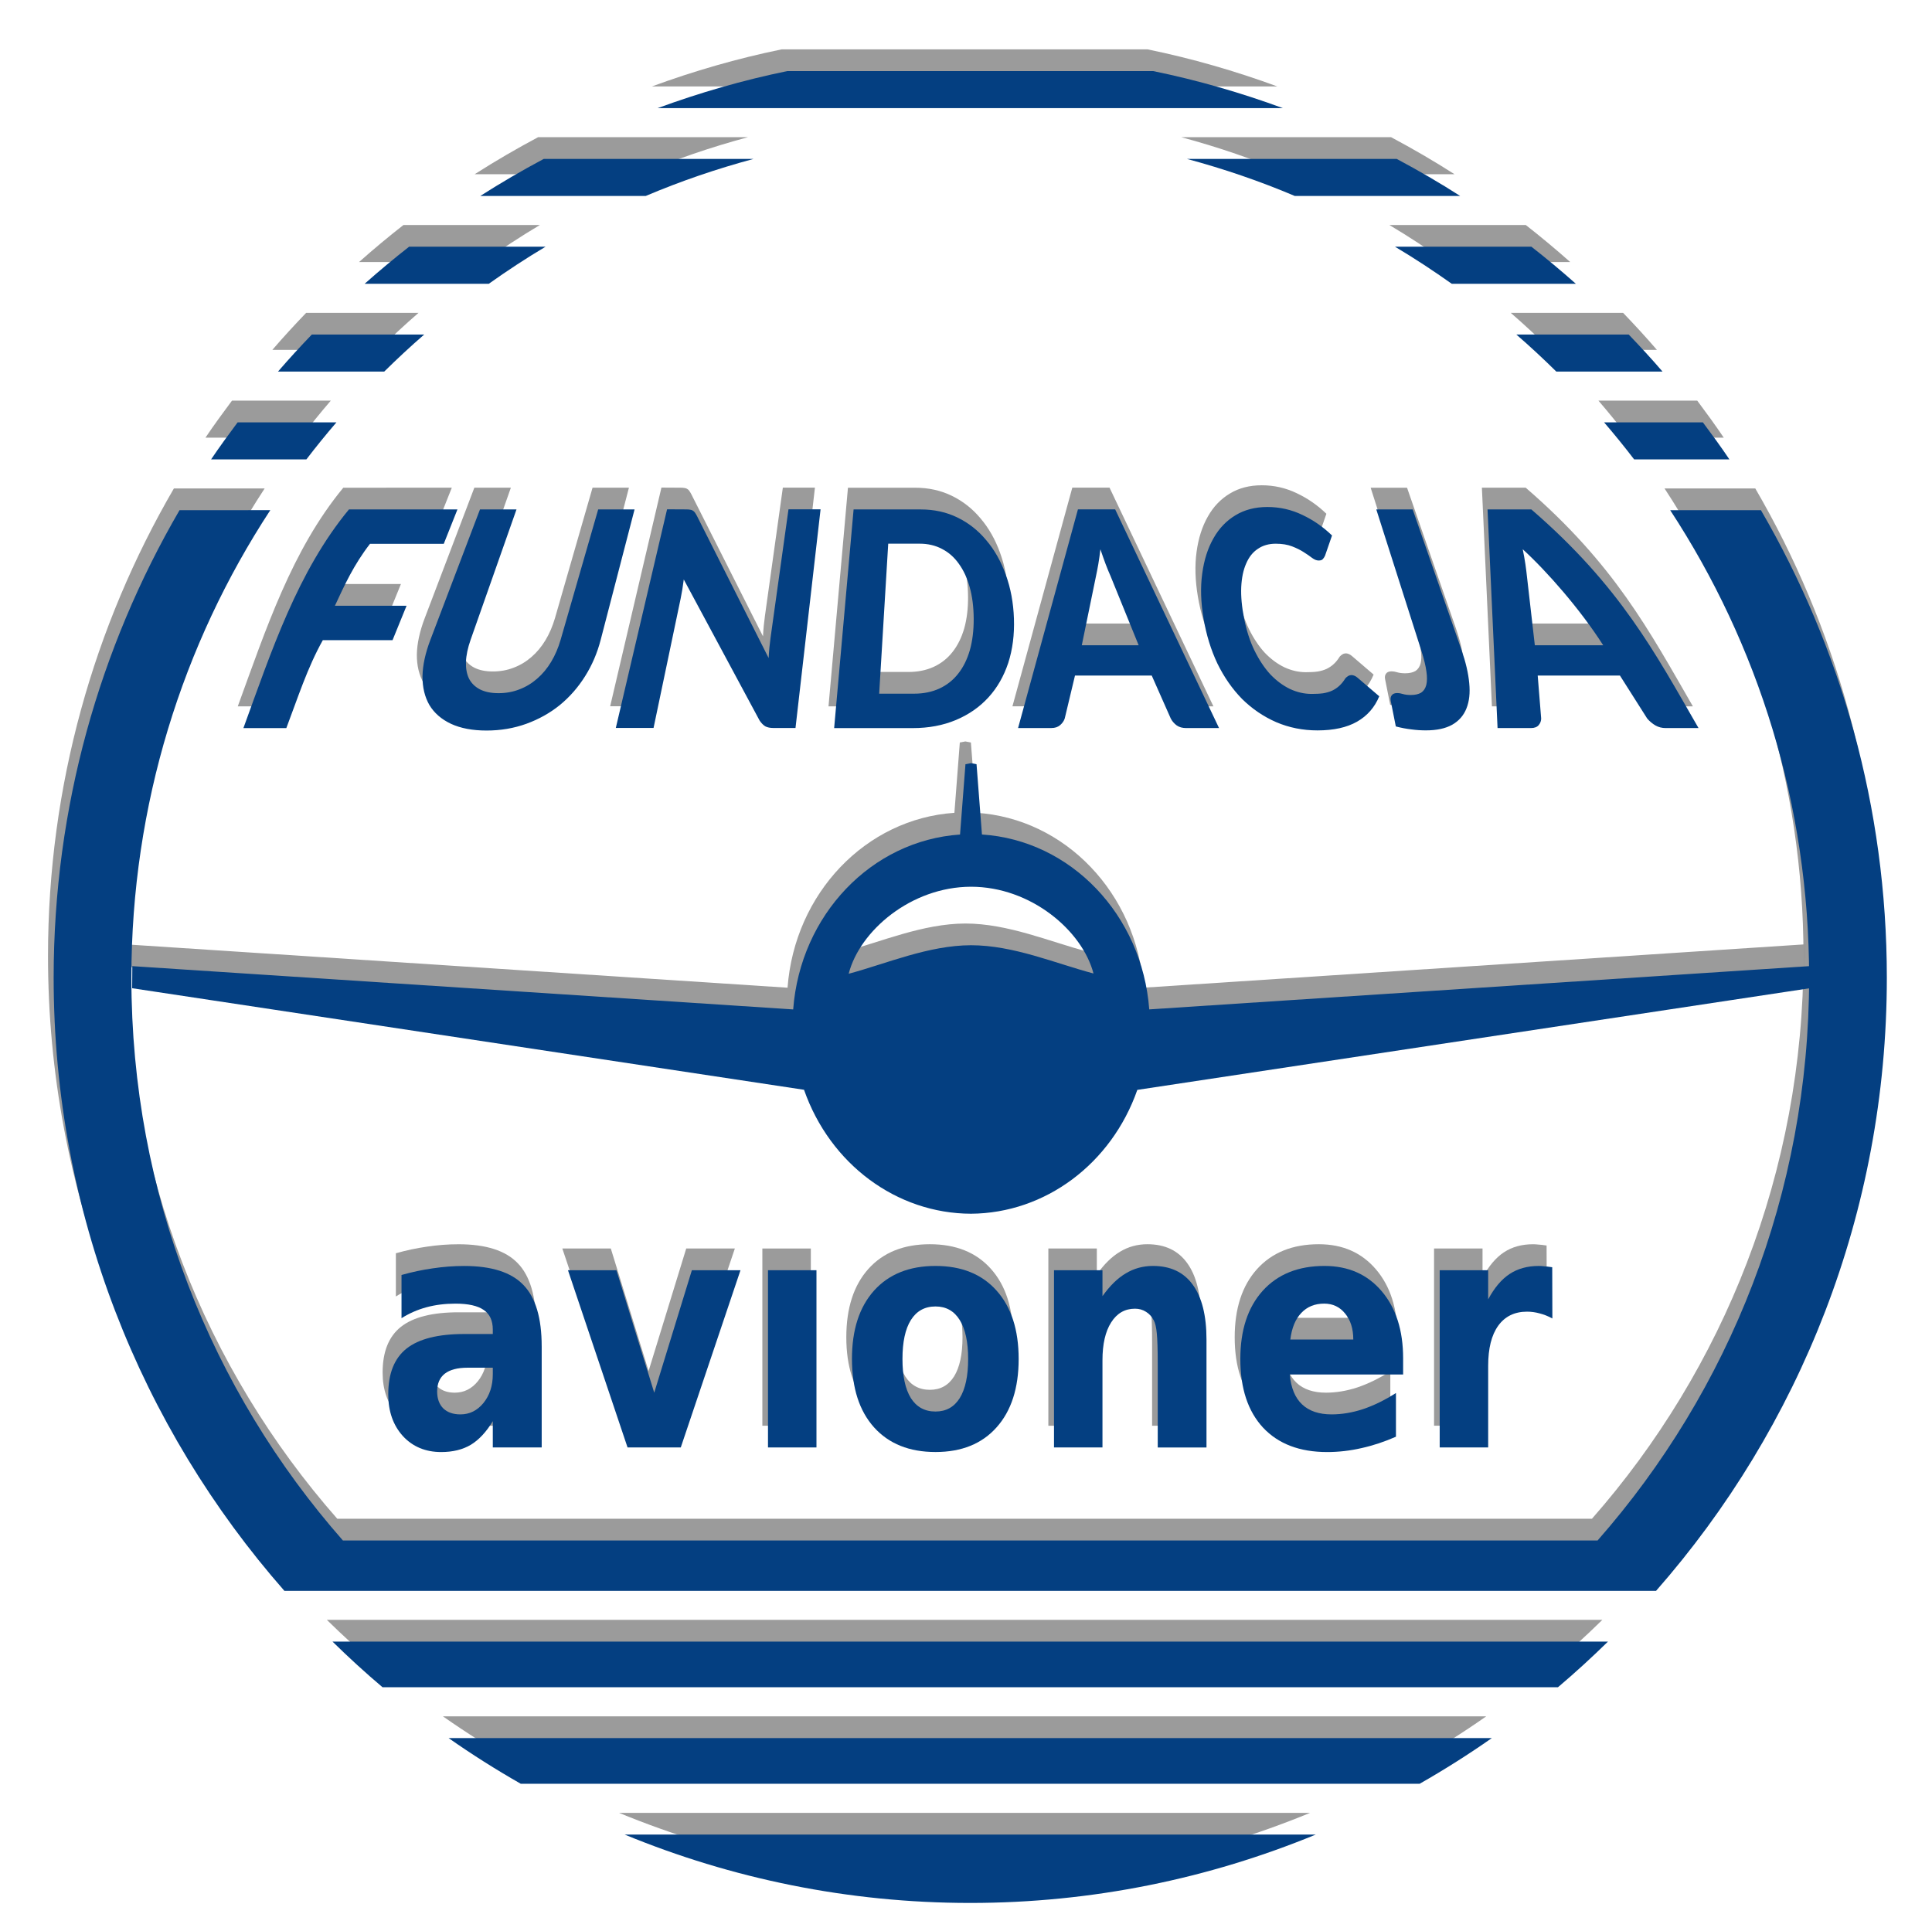
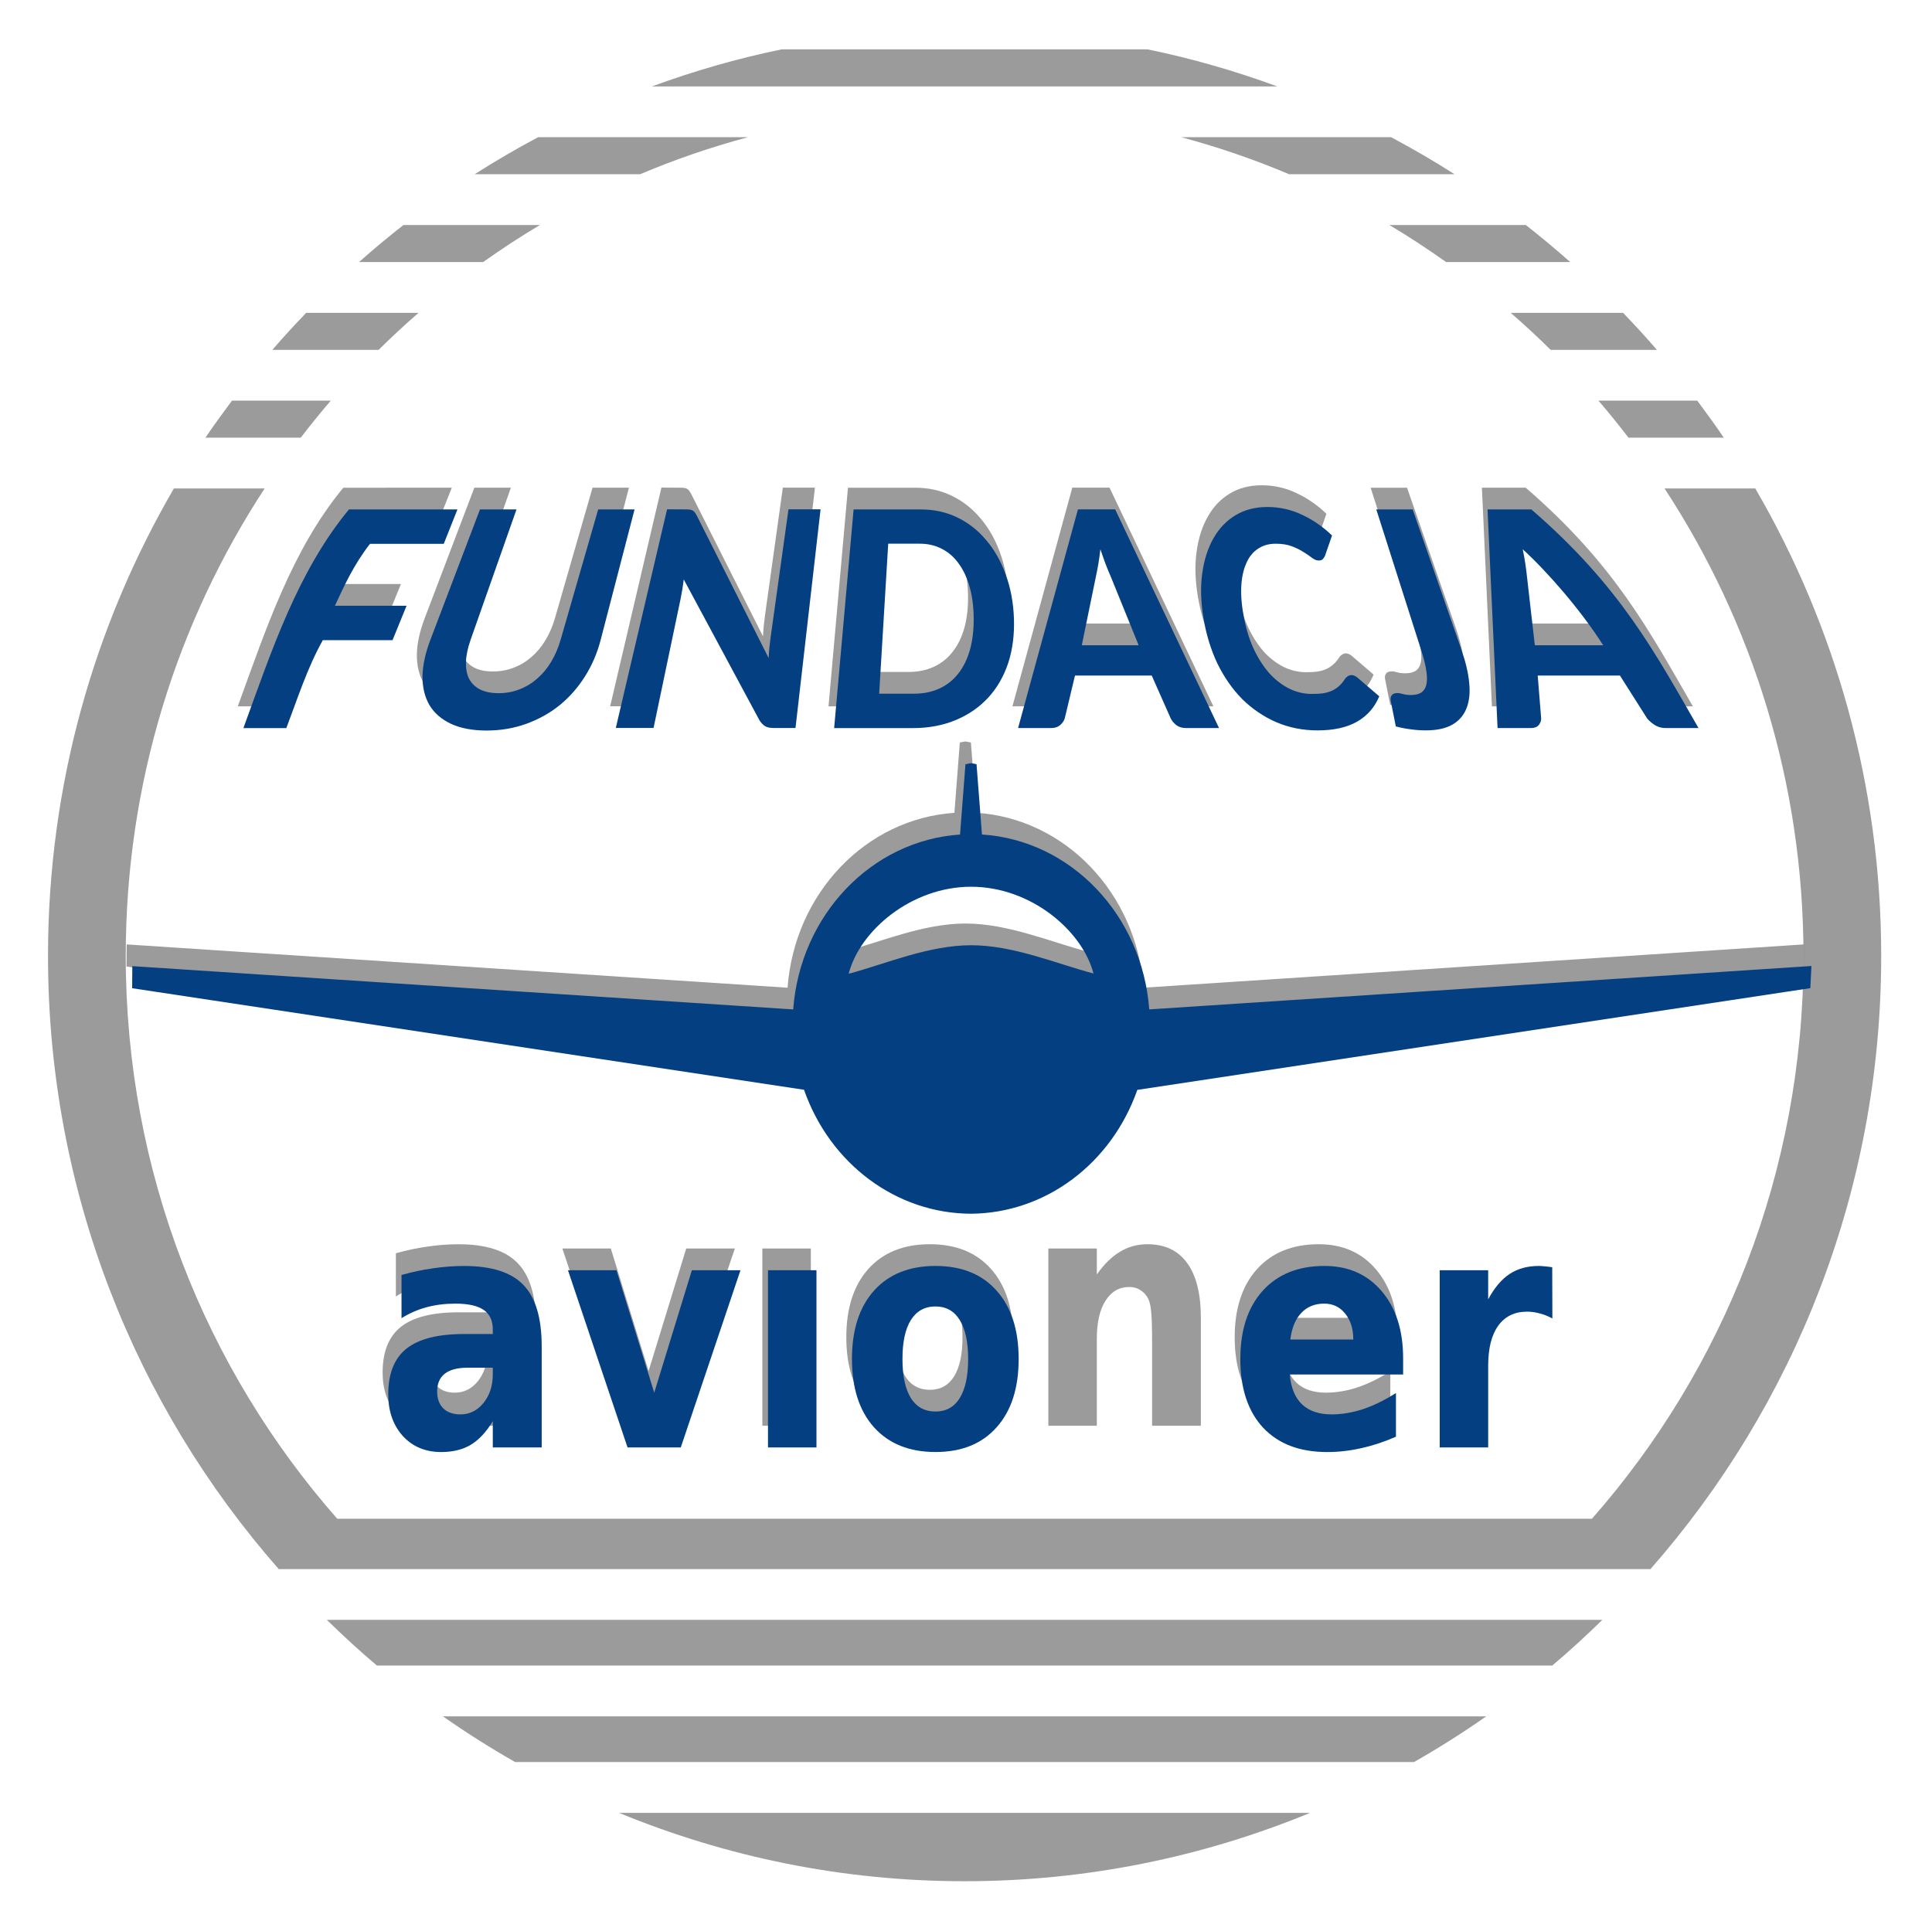
<svg xmlns="http://www.w3.org/2000/svg" xmlns:ns1="http://sodipodi.sourceforge.net/DTD/sodipodi-0.dtd" xmlns:ns2="http://www.inkscape.org/namespaces/inkscape" width="165.748" height="165.651" viewBox="0 0 43.854 43.828" version="1.1" id="svg1" xml:space="preserve" ns1:docname="logo-2.svg" ns2:version="1.3.2 (1:1.3.2+202311252150+091e20ef0f)">
  <ns1:namedview id="namedview1" pagecolor="#ffffff" bordercolor="#666666" borderopacity="1.0" ns2:showpageshadow="2" ns2:pageopacity="0.0" ns2:pagecheckerboard="0" ns2:deskcolor="#d1d1d1" showgrid="false" ns2:zoom="3.3210133" ns2:cx="102.98062" ns2:cy="123.15518" ns2:window-width="1920" ns2:window-height="1017" ns2:window-x="0" ns2:window-y="0" ns2:window-maximized="1" ns2:current-layer="svg1" />
  <defs id="defs1">
    <filter style="color-interpolation-filters:sRGB" id="filter203" x="-0.027" y="-0.027" width="1.054" height="1.054">
      <feGaussianBlur stdDeviation="0.604" id="feGaussianBlur203" />
    </filter>
  </defs>
  <g id="g203" transform="matrix(0.769,0,0,0.769,99.142,-149.693)" style="opacity:0.403;fill:#000000;stroke-width:1.301;filter:url(#filter203)">
    <g id="g194" style="fill:#000000;fill-opacity:0.969;stroke-width:1.964" transform="matrix(0.662,0,0,0.662,-139.178,147.304)">
      <path id="path194" style="color:#000000;fill:#000000;fill-opacity:0.969;stroke-width:1.964;stroke-linecap:round;stroke-linejoin:round;-inkscape-stroke:none;paint-order:markers fill stroke" d="m 50.341,73.735 c -1.984,0.407 -3.912,0.966 -5.781,1.652 H 72.441 c -1.869,-0.686 -3.797,-1.245 -5.782,-1.652 z m -10.857,3.916 c -0.966,0.515 -1.91,1.064 -2.829,1.652 h 7.377 c 1.552,-0.658 3.158,-1.208 4.808,-1.652 z m 28.677,0 c 1.65,0.444 3.257,0.994 4.808,1.652 h 7.376 c -0.918,-0.589 -1.863,-1.137 -2.829,-1.652 z m -34.682,3.916 c -0.677,0.531 -1.338,1.08 -1.98,1.652 h 5.535 c 0.821,-0.583 1.662,-1.136 2.529,-1.652 z m 43.961,0 c 0.867,0.516 1.708,1.07 2.529,1.652 h 5.534 C 84.859,82.647 84.199,82.097 83.522,81.567 Z m -48.298,3.916 c -0.516,0.538 -1.021,1.086 -1.508,1.652 h 4.737 c 0.577,-0.57 1.17,-1.121 1.782,-1.652 z m 53.708,0 c 0.612,0.531 1.206,1.083 1.782,1.652 h 4.736 c -0.486,-0.566 -0.992,-1.114 -1.508,-1.652 z m -57.016,3.916 c -0.404,0.543 -0.805,1.089 -1.183,1.652 h 4.249 c 0.431,-0.564 0.878,-1.114 1.34,-1.652 z m 60.928,0 c 0.462,0.538 0.909,1.088 1.34,1.652 h 4.248 c -0.378,-0.563 -0.778,-1.109 -1.183,-1.652 z m -63.518,3.916 c -3.562,6.122 -5.613,13.243 -5.613,20.846 0,10.484 3.892,20.059 10.288,27.344 h 61.161 c 6.397,-7.285 10.289,-16.86 10.289,-27.344 0,-7.602 -2.052,-14.724 -5.614,-20.846 h -4.046 c 3.912,5.973 6.195,13.134 6.195,20.846 0,9.643 -3.567,18.426 -9.432,25.098 H 30.528 c -5.865,-6.671 -9.431,-15.455 -9.431,-25.098 0,-7.711 2.283,-14.873 6.194,-20.846 z m 6.82,50.453 c 0.72,0.705 1.462,1.387 2.232,2.037 h 52.408 c 0.77,-0.651 1.512,-1.332 2.232,-2.037 z m 5.177,4.303 c 1.038,0.728 2.112,1.407 3.217,2.037 h 40.081 c 1.105,-0.63 2.179,-1.309 3.218,-2.037 z m 7.851,4.303 c 4.757,1.96 9.955,3.049 15.407,3.049 5.451,0 10.65,-1.089 15.407,-3.049 z" />
    </g>
    <path id="path195" style="fill:#000000;fill-opacity:0.969;stroke:none;stroke-width:0.074;stroke-linecap:round;stroke-linejoin:round;paint-order:markers fill stroke" d="m -100.429,216.547 -0.163,0.031 -0.16,2.076 c -2.618,0.177 -4.716,2.377 -4.925,5.163 l -19.507,-1.278 -0.005,0.652 19.832,2.998 c 0.768,2.195 2.732,3.653 4.929,3.659 2.189,-0.015 4.142,-1.47 4.909,-3.656 l 19.865,-3.003 0.033,-0.654 -19.546,1.281 c -0.21,-2.791 -2.315,-4.993 -4.938,-5.163 l -0.16,-2.075 z m 0,3.648 c 1.768,1e-5 3.286,1.296 3.616,2.561 -1.124,-0.298 -2.361,-0.834 -3.616,-0.834 -1.254,0.003 -2.489,0.541 -3.61,0.842 0.325,-1.267 1.841,-2.566 3.61,-2.569 z" />
    <g id="g202" style="font-style:normal;font-variant:normal;font-weight:bold;font-stretch:normal;font-size:19.172px;line-height:125%;font-family:sans-serif;-inkscape-font-specification:'sans-serif Bold';letter-spacing:0px;word-spacing:0px;fill:#000000;fill-opacity:0.969;stroke:none;stroke-width:0.924px;stroke-linecap:butt;stroke-linejoin:miter;stroke-opacity:1" transform="matrix(0.427,0,0,0.499,-128.129,200.201)" aria-label="avioner">
      <path id="path196" style="font-style:normal;font-variant:normal;font-weight:bold;font-stretch:normal;font-family:sans-serif;-inkscape-font-specification:'sans-serif Bold';fill:#000000;fill-opacity:0.969;stroke-width:0.924px" d="m 30.075,68.522 q -1.048,0 -1.582,0.356 -0.524,0.356 -0.524,1.048 0,0.637 0.421,1.002 0.431,0.356 1.189,0.356 0.946,0 1.591,-0.674 0.646,-0.683 0.646,-1.704 v -0.384 z m 5.121,-1.264 v 5.982 h -3.38 v -1.554 q -0.674,0.955 -1.517,1.395 -0.843,0.431 -2.05,0.431 -1.629,0 -2.649,-0.946 -1.011,-0.955 -1.011,-2.471 0,-1.844 1.264,-2.705 1.273,-0.861 3.988,-0.861 h 1.975 v -0.262 q 0,-0.796 -0.627,-1.161 -0.627,-0.374 -1.957,-0.374 -1.077,0 -2.003,0.215 -0.927,0.215 -1.723,0.646 v -2.556 q 1.077,-0.262 2.163,-0.393 1.086,-0.14 2.172,-0.14 2.837,0 4.091,1.123 1.264,1.114 1.264,3.632 z" />
      <path id="path197" style="font-style:normal;font-variant:normal;font-weight:bold;font-stretch:normal;font-family:sans-serif;-inkscape-font-specification:'sans-serif Bold';fill:#000000;fill-opacity:0.969;stroke-width:0.924px" d="m 37.012,62.755 h 3.351 l 2.612,7.246 2.602,-7.246 h 3.361 l -4.128,10.485 h -3.679 z" />
      <path id="path198" style="font-style:normal;font-variant:normal;font-weight:bold;font-stretch:normal;font-family:sans-serif;-inkscape-font-specification:'sans-serif Bold';fill:#000000;fill-opacity:0.969;stroke-width:0.924px" d="m 50.839,62.755 h 3.351 V 73.24 H 50.839 Z" />
      <path id="path199" style="font-style:normal;font-variant:normal;font-weight:bold;font-stretch:normal;font-family:sans-serif;-inkscape-font-specification:'sans-serif Bold';fill:#000000;fill-opacity:0.969;stroke-width:0.924px" d="m 62.419,64.899 q -1.114,0 -1.704,0.805 -0.58,0.796 -0.58,2.303 0,1.507 0.58,2.312 0.59,0.796 1.704,0.796 1.095,0 1.676,-0.796 0.58,-0.805 0.58,-2.312 0,-1.507 -0.58,-2.303 -0.58,-0.805 -1.676,-0.805 z m 0,-2.397 q 2.705,0 4.222,1.46 1.526,1.46 1.526,4.044 0,2.584 -1.526,4.044 -1.517,1.46 -4.222,1.46 -2.715,0 -4.25,-1.46 -1.526,-1.46 -1.526,-4.044 0,-2.584 1.526,-4.044 1.535,-1.46 4.25,-1.46 z" />
      <path id="path200" style="font-style:normal;font-variant:normal;font-weight:bold;font-stretch:normal;font-family:sans-serif;-inkscape-font-specification:'sans-serif Bold';fill:#000000;fill-opacity:0.969;stroke-width:0.924px" d="m 81.151,66.856 v 6.385 h -3.37 v -1.039 -3.848 q 0,-1.357 -0.066,-1.872 -0.056,-0.515 -0.206,-0.758 -0.197,-0.328 -0.534,-0.506 -0.337,-0.187 -0.768,-0.187 -1.048,0 -1.648,0.814 -0.599,0.805 -0.599,2.237 v 5.158 H 70.61 V 62.755 h 3.351 v 1.535 q 0.758,-0.917 1.61,-1.348 0.852,-0.44 1.882,-0.44 1.816,0 2.752,1.114 0.946,1.114 0.946,3.239 z" />
      <path id="path201" style="font-style:normal;font-variant:normal;font-weight:bold;font-stretch:normal;font-family:sans-serif;-inkscape-font-specification:'sans-serif Bold';fill:#000000;fill-opacity:0.969;stroke-width:0.924px" d="m 94.744,67.97 v 0.955 h -7.836 q 0.122,1.18 0.852,1.769 0.73,0.59 2.041,0.59 1.058,0 2.163,-0.309 1.114,-0.318 2.284,-0.955 v 2.584 q -1.189,0.449 -2.378,0.674 -1.189,0.234 -2.378,0.234 -2.846,0 -4.428,-1.442 -1.573,-1.451 -1.573,-4.063 0,-2.565 1.545,-4.035 1.554,-1.47 4.269,-1.47 2.471,0 3.951,1.488 1.488,1.488 1.488,3.979 z m -3.445,-1.114 q 0,-0.955 -0.562,-1.535 -0.552,-0.59 -1.451,-0.59 -0.974,0 -1.582,0.552 -0.608,0.543 -0.758,1.573 z" />
-       <path id="path202" style="font-style:normal;font-variant:normal;font-weight:bold;font-stretch:normal;font-family:sans-serif;-inkscape-font-specification:'sans-serif Bold';fill:#000000;fill-opacity:0.969;stroke-width:0.924px" d="m 105.061,65.61 q -0.44,-0.206 -0.88,-0.3 -0.431,-0.103 -0.871,-0.103 -1.292,0 -1.994,0.833 -0.693,0.824 -0.693,2.368 v 4.831 H 97.272 V 62.755 h 3.351 v 1.723 q 0.646,-1.03 1.479,-1.498 0.843,-0.477 2.013,-0.477 0.169,0 0.365,0.019 0.197,0.009 0.571,0.056 z" />
    </g>
    <path style="font-weight:bold;font-size:7.282px;line-height:4.15;font-family:Carlito;-inkscape-font-specification:'Carlito Bold';font-variation-settings:'wght' 700;letter-spacing:0px;word-spacing:0.871px;baseline-shift:baseline;fill:#000000;fill-opacity:0.969;stroke-width:0.543" d="m -115.587,209.056 -0.404,1.016 h -2.177 c -0.48,0.619 -0.754,1.223 -1.036,1.828 h 2.115 l -0.414,1.016 h -2.058 c -0.458,0.817 -0.743,1.718 -1.077,2.596 h -1.267 c 0.834,-2.287 1.599,-4.619 3.115,-6.455 z m 1.212,5.425 c 0.219,0 0.424,-0.037 0.616,-0.112 0.194,-0.074 0.369,-0.18 0.524,-0.316 0.158,-0.136 0.295,-0.301 0.413,-0.496 0.117,-0.194 0.21,-0.412 0.28,-0.651 l 1.109,-3.85 h 1.074 l -1,3.85 c -0.101,0.389 -0.254,0.747 -0.46,1.074 -0.205,0.327 -0.453,0.611 -0.745,0.851 -0.293,0.237 -0.624,0.421 -0.99,0.554 -0.369,0.133 -0.761,0.199 -1.174,0.199 -0.413,0 -0.764,-0.066 -1.051,-0.199 -0.282,-0.133 -0.494,-0.318 -0.636,-0.554 -0.138,-0.24 -0.206,-0.523 -0.204,-0.851 0.006,-0.327 0.085,-0.685 0.233,-1.074 l 1.464,-3.85 h 1.078 l -1.355,3.85 c -0.084,0.24 -0.13,0.457 -0.137,0.651 -0.006,0.194 0.024,0.36 0.091,0.496 0.071,0.136 0.178,0.241 0.322,0.316 0.147,0.075 0.33,0.112 0.549,0.112 z m 5.541,-5.425 c 0.046,0 0.085,0.003 0.117,0.009 0.032,0.003 0.059,0.014 0.08,0.029 0.025,0.014 0.045,0.032 0.061,0.058 0.019,0.026 0.039,0.06 0.061,0.102 l 2.113,4.19 c 0.011,-0.214 0.031,-0.416 0.058,-0.608 l 0.528,-3.782 h 0.947 l -0.74,6.455 h -0.648 c -0.099,0 -0.18,-0.016 -0.243,-0.049 -0.059,-0.036 -0.115,-0.092 -0.168,-0.17 l -2.239,-4.166 c -0.025,0.201 -0.055,0.387 -0.091,0.559 l -0.801,3.825 h -1.114 l 1.513,-6.455 z m 9.673,3.223 c 0.016,0.473 -0.039,0.909 -0.168,1.308 -0.131,0.395 -0.326,0.736 -0.587,1.021 -0.261,0.285 -0.581,0.507 -0.96,0.666 -0.381,0.159 -0.805,0.238 -1.269,0.238 h -2.323 l 0.574,-6.455 h 1.984 c 0.396,0 0.756,0.08 1.081,0.238 0.327,0.159 0.61,0.381 0.847,0.666 0.244,0.285 0.437,0.625 0.579,1.021 0.145,0.395 0.226,0.828 0.242,1.298 z m -1.188,0 c -0.002,-0.343 -0.041,-0.651 -0.117,-0.924 -0.075,-0.272 -0.183,-0.504 -0.322,-0.695 -0.135,-0.191 -0.3,-0.337 -0.496,-0.437 -0.195,-0.104 -0.415,-0.155 -0.662,-0.155 h -0.926 l -0.267,4.428 h 1.032 c 0.275,0 0.523,-0.05 0.744,-0.151 0.219,-0.101 0.404,-0.246 0.554,-0.437 0.152,-0.191 0.267,-0.423 0.346,-0.695 0.078,-0.275 0.116,-0.587 0.114,-0.933 z m 7.242,3.232 h -0.969 c -0.112,0 -0.205,-0.026 -0.28,-0.078 -0.075,-0.055 -0.134,-0.123 -0.176,-0.204 l -0.562,-1.269 h -2.265 l -0.302,1.264 c -0.021,0.071 -0.066,0.138 -0.135,0.199 -0.067,0.058 -0.153,0.087 -0.259,0.087 h -0.984 l 1.767,-6.455 h 1.099 z m -4.051,-2.445 h 1.678 l -0.829,-2.041 c -0.045,-0.1 -0.093,-0.217 -0.144,-0.35 -0.051,-0.136 -0.103,-0.284 -0.156,-0.442 -0.018,0.159 -0.039,0.306 -0.062,0.442 -0.024,0.136 -0.047,0.254 -0.069,0.355 z m 7.951,0.88 c 0.065,0 0.127,0.026 0.188,0.078 l 0.641,0.549 c -0.135,0.327 -0.354,0.577 -0.655,0.749 -0.301,0.172 -0.691,0.258 -1.168,0.258 -0.433,0 -0.839,-0.081 -1.218,-0.243 -0.377,-0.165 -0.713,-0.394 -1.008,-0.685 -0.289,-0.295 -0.531,-0.643 -0.728,-1.045 -0.192,-0.405 -0.328,-0.847 -0.409,-1.327 -0.082,-0.483 -0.095,-0.925 -0.04,-1.327 0.054,-0.405 0.166,-0.753 0.333,-1.045 0.164,-0.292 0.381,-0.518 0.651,-0.68 0.267,-0.162 0.58,-0.243 0.94,-0.243 0.365,0 0.708,0.078 1.031,0.233 0.323,0.152 0.616,0.355 0.877,0.608 l -0.207,0.598 c -0.016,0.036 -0.037,0.068 -0.063,0.097 -0.023,0.029 -0.065,0.044 -0.125,0.044 -0.06,0 -0.125,-0.026 -0.195,-0.078 -0.067,-0.052 -0.15,-0.109 -0.247,-0.17 -0.095,-0.062 -0.209,-0.118 -0.343,-0.17 -0.134,-0.052 -0.294,-0.078 -0.482,-0.078 -0.205,0 -0.38,0.05 -0.527,0.151 -0.148,0.097 -0.263,0.241 -0.345,0.433 -0.084,0.188 -0.133,0.42 -0.146,0.695 -0.012,0.272 0.016,0.583 0.086,0.933 0.07,0.353 0.172,0.668 0.306,0.943 0.135,0.275 0.29,0.509 0.465,0.7 0.179,0.188 0.373,0.332 0.581,0.433 0.209,0.097 0.421,0.146 0.637,0.146 0.128,0 0.242,-0.005 0.342,-0.019 0.099,-0.016 0.188,-0.042 0.267,-0.078 0.081,-0.039 0.152,-0.087 0.215,-0.146 0.063,-0.058 0.122,-0.131 0.176,-0.219 0.024,-0.026 0.049,-0.047 0.076,-0.063 0.029,-0.019 0.06,-0.029 0.094,-0.029 z m 3.256,-0.744 c 0.125,0.36 0.202,0.687 0.229,0.982 0.029,0.292 0.001,0.541 -0.083,0.749 -0.082,0.207 -0.223,0.368 -0.422,0.481 -0.198,0.11 -0.456,0.165 -0.773,0.165 -0.144,0 -0.288,-0.009 -0.432,-0.029 -0.143,-0.016 -0.295,-0.045 -0.457,-0.087 l -0.151,-0.758 c -0.012,-0.065 -0.003,-0.118 0.029,-0.16 0.031,-0.045 0.087,-0.068 0.168,-0.068 0.044,0 0.098,0.009 0.163,0.029 0.065,0.019 0.143,0.029 0.234,0.029 0.125,0 0.226,-0.023 0.303,-0.068 0.075,-0.049 0.126,-0.125 0.153,-0.228 0.026,-0.104 0.028,-0.237 0.004,-0.399 -0.022,-0.165 -0.071,-0.366 -0.146,-0.603 l -1.333,-4.18 h 1.074 z m 6.998,2.309 h -0.969 c -0.112,0 -0.214,-0.026 -0.305,-0.078 -0.092,-0.055 -0.173,-0.123 -0.242,-0.204 l -0.805,-1.269 h -2.427 l 0.102,1.264 c 0.002,0.071 -0.022,0.138 -0.072,0.199 -0.048,0.058 -0.125,0.088 -0.231,0.088 h -0.984 l -0.296,-6.455 h 1.293 c 2.625,2.269 3.644,4.218 4.935,6.455 z m -4.833,-2.445 h 2.018 c -0.682,-1.066 -1.657,-2.178 -2.375,-2.834 0.033,0.159 0.059,0.306 0.079,0.442 0.02,0.136 0.034,0.254 0.045,0.355 z" id="path203" aria-label="FUNDACJA" />
  </g>
  <g id="g176-3" transform="matrix(0.769,0,0,0.769,99.27,-149.2)" style="stroke-width:1.301;fill:#043f81;fill-opacity:1">
    <g id="g4-2" style="fill:#043f81;fill-opacity:1;stroke-width:1.964" transform="matrix(0.662,0,0,0.662,-139.178,147.304)">
-       <path id="path4-1" style="color:#000000;fill:#043f81;fill-opacity:1;stroke-width:1.964;stroke-linecap:round;stroke-linejoin:round;-inkscape-stroke:none;paint-order:markers fill stroke" d="m 50.341,73.735 c -1.984,0.407 -3.912,0.966 -5.781,1.652 H 72.441 c -1.869,-0.686 -3.797,-1.245 -5.782,-1.652 z m -10.857,3.916 c -0.966,0.515 -1.91,1.064 -2.829,1.652 h 7.377 c 1.552,-0.658 3.158,-1.208 4.808,-1.652 z m 28.677,0 c 1.65,0.444 3.257,0.994 4.808,1.652 h 7.376 c -0.918,-0.589 -1.863,-1.137 -2.829,-1.652 z m -34.682,3.916 c -0.677,0.531 -1.338,1.08 -1.98,1.652 h 5.535 c 0.821,-0.583 1.662,-1.136 2.529,-1.652 z m 43.961,0 c 0.867,0.516 1.708,1.07 2.529,1.652 h 5.534 C 84.859,82.647 84.199,82.097 83.522,81.567 Z m -48.298,3.916 c -0.516,0.538 -1.021,1.086 -1.508,1.652 h 4.737 c 0.577,-0.57 1.17,-1.121 1.782,-1.652 z m 53.708,0 c 0.612,0.531 1.206,1.083 1.782,1.652 h 4.736 c -0.486,-0.566 -0.992,-1.114 -1.508,-1.652 z m -57.016,3.916 c -0.404,0.543 -0.805,1.089 -1.183,1.652 h 4.249 c 0.431,-0.564 0.878,-1.114 1.34,-1.652 z m 60.928,0 c 0.462,0.538 0.909,1.088 1.34,1.652 h 4.248 c -0.378,-0.563 -0.778,-1.109 -1.183,-1.652 z m -63.518,3.916 c -3.562,6.122 -5.613,13.243 -5.613,20.846 0,10.484 3.892,20.059 10.288,27.344 h 61.161 c 6.397,-7.285 10.289,-16.86 10.289,-27.344 0,-7.602 -2.052,-14.724 -5.614,-20.846 h -4.046 c 3.912,5.973 6.195,13.134 6.195,20.846 0,9.643 -3.567,18.426 -9.432,25.098 H 30.528 c -5.865,-6.671 -9.431,-15.455 -9.431,-25.098 0,-7.711 2.283,-14.873 6.194,-20.846 z m 6.82,50.453 c 0.72,0.705 1.462,1.387 2.232,2.037 h 52.408 c 0.77,-0.651 1.512,-1.332 2.232,-2.037 z m 5.177,4.303 c 1.038,0.728 2.112,1.407 3.217,2.037 h 40.081 c 1.105,-0.63 2.179,-1.309 3.218,-2.037 z m 7.851,4.303 c 4.757,1.96 9.955,3.049 15.407,3.049 5.451,0 10.65,-1.089 15.407,-3.049 z" />
-     </g>
+       </g>
    <path id="path59-2-5" style="fill:#043f81;fill-opacity:1;stroke:none;stroke-width:0.074;stroke-linecap:round;stroke-linejoin:round;paint-order:markers fill stroke" d="m -100.429,216.547 -0.163,0.031 -0.16,2.076 c -2.618,0.177 -4.716,2.377 -4.925,5.163 l -19.507,-1.278 -0.005,0.652 19.832,2.998 c 0.768,2.195 2.732,3.653 4.929,3.659 2.189,-0.015 4.142,-1.47 4.909,-3.656 l 19.865,-3.003 0.033,-0.654 -19.546,1.281 c -0.21,-2.791 -2.315,-4.993 -4.938,-5.163 l -0.16,-2.075 z m 0,3.648 c 1.768,1e-5 3.286,1.296 3.616,2.561 -1.124,-0.298 -2.361,-0.834 -3.616,-0.834 -1.254,0.003 -2.489,0.541 -3.61,0.842 0.325,-1.267 1.841,-2.566 3.61,-2.569 z" />
    <g id="g23-9" style="font-style:normal;font-variant:normal;font-weight:bold;font-stretch:normal;font-size:19.172px;line-height:125%;font-family:sans-serif;-inkscape-font-specification:'sans-serif Bold';letter-spacing:0px;word-spacing:0px;fill:#043f81;fill-opacity:1;stroke:none;stroke-width:0.924px;stroke-linecap:butt;stroke-linejoin:miter;stroke-opacity:1" transform="matrix(0.427,0,0,0.499,-128.129,200.201)" aria-label="avioner">
      <path id="path5-9" style="font-style:normal;font-variant:normal;font-weight:bold;font-stretch:normal;font-family:sans-serif;-inkscape-font-specification:'sans-serif Bold';fill:#043f81;fill-opacity:1;stroke-width:0.924px" d="m 30.075,68.522 q -1.048,0 -1.582,0.356 -0.524,0.356 -0.524,1.048 0,0.637 0.421,1.002 0.431,0.356 1.189,0.356 0.946,0 1.591,-0.674 0.646,-0.683 0.646,-1.704 v -0.384 z m 5.121,-1.264 v 5.982 h -3.38 v -1.554 q -0.674,0.955 -1.517,1.395 -0.843,0.431 -2.05,0.431 -1.629,0 -2.649,-0.946 -1.011,-0.955 -1.011,-2.471 0,-1.844 1.264,-2.705 1.273,-0.861 3.988,-0.861 h 1.975 v -0.262 q 0,-0.796 -0.627,-1.161 -0.627,-0.374 -1.957,-0.374 -1.077,0 -2.003,0.215 -0.927,0.215 -1.723,0.646 v -2.556 q 1.077,-0.262 2.163,-0.393 1.086,-0.14 2.172,-0.14 2.837,0 4.091,1.123 1.264,1.114 1.264,3.632 z" />
      <path id="path7-1" style="font-style:normal;font-variant:normal;font-weight:bold;font-stretch:normal;font-family:sans-serif;-inkscape-font-specification:'sans-serif Bold';fill:#043f81;fill-opacity:1;stroke-width:0.924px" d="m 37.012,62.755 h 3.351 l 2.612,7.246 2.602,-7.246 h 3.361 l -4.128,10.485 h -3.679 z" />
      <path id="path9-4" style="font-style:normal;font-variant:normal;font-weight:bold;font-stretch:normal;font-family:sans-serif;-inkscape-font-specification:'sans-serif Bold';fill:#043f81;fill-opacity:1;stroke-width:0.924px" d="m 50.839,62.755 h 3.351 V 73.24 H 50.839 Z" />
      <path id="path20-9" style="font-style:normal;font-variant:normal;font-weight:bold;font-stretch:normal;font-family:sans-serif;-inkscape-font-specification:'sans-serif Bold';fill:#043f81;fill-opacity:1;stroke-width:0.924px" d="m 62.419,64.899 q -1.114,0 -1.704,0.805 -0.58,0.796 -0.58,2.303 0,1.507 0.58,2.312 0.59,0.796 1.704,0.796 1.095,0 1.676,-0.796 0.58,-0.805 0.58,-2.312 0,-1.507 -0.58,-2.303 -0.58,-0.805 -1.676,-0.805 z m 0,-2.397 q 2.705,0 4.222,1.46 1.526,1.46 1.526,4.044 0,2.584 -1.526,4.044 -1.517,1.46 -4.222,1.46 -2.715,0 -4.25,-1.46 -1.526,-1.46 -1.526,-4.044 0,-2.584 1.526,-4.044 1.535,-1.46 4.25,-1.46 z" />
-       <path id="path21-1" style="font-style:normal;font-variant:normal;font-weight:bold;font-stretch:normal;font-family:sans-serif;-inkscape-font-specification:'sans-serif Bold';fill:#043f81;fill-opacity:1;stroke-width:0.924px" d="m 81.151,66.856 v 6.385 h -3.37 v -1.039 -3.848 q 0,-1.357 -0.066,-1.872 -0.056,-0.515 -0.206,-0.758 -0.197,-0.328 -0.534,-0.506 -0.337,-0.187 -0.768,-0.187 -1.048,0 -1.648,0.814 -0.599,0.805 -0.599,2.237 v 5.158 H 70.61 V 62.755 h 3.351 v 1.535 q 0.758,-0.917 1.61,-1.348 0.852,-0.44 1.882,-0.44 1.816,0 2.752,1.114 0.946,1.114 0.946,3.239 z" />
      <path id="path22-0" style="font-style:normal;font-variant:normal;font-weight:bold;font-stretch:normal;font-family:sans-serif;-inkscape-font-specification:'sans-serif Bold';fill:#043f81;fill-opacity:1;stroke-width:0.924px" d="m 94.744,67.97 v 0.955 h -7.836 q 0.122,1.18 0.852,1.769 0.73,0.59 2.041,0.59 1.058,0 2.163,-0.309 1.114,-0.318 2.284,-0.955 v 2.584 q -1.189,0.449 -2.378,0.674 -1.189,0.234 -2.378,0.234 -2.846,0 -4.428,-1.442 -1.573,-1.451 -1.573,-4.063 0,-2.565 1.545,-4.035 1.554,-1.47 4.269,-1.47 2.471,0 3.951,1.488 1.488,1.488 1.488,3.979 z m -3.445,-1.114 q 0,-0.955 -0.562,-1.535 -0.552,-0.59 -1.451,-0.59 -0.974,0 -1.582,0.552 -0.608,0.543 -0.758,1.573 z" />
      <path id="path23-7" style="font-style:normal;font-variant:normal;font-weight:bold;font-stretch:normal;font-family:sans-serif;-inkscape-font-specification:'sans-serif Bold';fill:#043f81;fill-opacity:1;stroke-width:0.924px" d="m 105.061,65.61 q -0.44,-0.206 -0.88,-0.3 -0.431,-0.103 -0.871,-0.103 -1.292,0 -1.994,0.833 -0.693,0.824 -0.693,2.368 v 4.831 H 97.272 V 62.755 h 3.351 v 1.723 q 0.646,-1.03 1.479,-1.498 0.843,-0.477 2.013,-0.477 0.169,0 0.365,0.019 0.197,0.009 0.571,0.056 z" />
    </g>
    <path style="font-weight:bold;font-size:7.282px;line-height:4.15;font-family:Carlito;-inkscape-font-specification:'Carlito Bold';font-variation-settings:'wght' 700;letter-spacing:0px;word-spacing:0.871px;baseline-shift:baseline;fill:#043f81;fill-opacity:1;stroke-width:0.543" d="m -115.587,209.056 -0.404,1.016 h -2.177 c -0.48,0.619 -0.754,1.223 -1.036,1.828 h 2.115 l -0.414,1.016 h -2.058 c -0.458,0.817 -0.743,1.718 -1.077,2.596 h -1.267 c 0.834,-2.287 1.599,-4.619 3.115,-6.455 z m 1.212,5.425 c 0.219,0 0.424,-0.037 0.616,-0.112 0.194,-0.074 0.369,-0.18 0.524,-0.316 0.158,-0.136 0.295,-0.301 0.413,-0.496 0.117,-0.194 0.21,-0.412 0.28,-0.651 l 1.109,-3.85 h 1.074 l -1,3.85 c -0.101,0.389 -0.254,0.747 -0.46,1.074 -0.205,0.327 -0.453,0.611 -0.745,0.851 -0.293,0.237 -0.624,0.421 -0.99,0.554 -0.369,0.133 -0.761,0.199 -1.174,0.199 -0.413,0 -0.764,-0.066 -1.051,-0.199 -0.282,-0.133 -0.494,-0.318 -0.636,-0.554 -0.138,-0.24 -0.206,-0.523 -0.204,-0.851 0.006,-0.327 0.085,-0.685 0.233,-1.074 l 1.464,-3.85 h 1.078 l -1.355,3.85 c -0.084,0.24 -0.13,0.457 -0.137,0.651 -0.006,0.194 0.024,0.36 0.091,0.496 0.071,0.136 0.178,0.241 0.322,0.316 0.147,0.075 0.33,0.112 0.549,0.112 z m 5.541,-5.425 c 0.046,0 0.085,0.003 0.117,0.009 0.032,0.003 0.059,0.014 0.08,0.029 0.025,0.014 0.045,0.032 0.061,0.058 0.019,0.026 0.039,0.06 0.061,0.102 l 2.113,4.19 c 0.011,-0.214 0.031,-0.416 0.058,-0.608 l 0.528,-3.782 h 0.947 l -0.74,6.455 h -0.648 c -0.099,0 -0.18,-0.016 -0.243,-0.049 -0.059,-0.036 -0.115,-0.092 -0.168,-0.17 l -2.239,-4.166 c -0.025,0.201 -0.055,0.387 -0.091,0.559 l -0.801,3.825 h -1.114 l 1.513,-6.455 z m 9.673,3.223 c 0.016,0.473 -0.039,0.909 -0.168,1.308 -0.131,0.395 -0.326,0.736 -0.587,1.021 -0.261,0.285 -0.581,0.507 -0.96,0.666 -0.381,0.159 -0.805,0.238 -1.269,0.238 h -2.323 l 0.574,-6.455 h 1.984 c 0.396,0 0.756,0.08 1.081,0.238 0.327,0.159 0.61,0.381 0.847,0.666 0.244,0.285 0.437,0.625 0.579,1.021 0.145,0.395 0.226,0.828 0.242,1.298 z m -1.188,0 c -0.002,-0.343 -0.041,-0.651 -0.117,-0.924 -0.075,-0.272 -0.183,-0.504 -0.322,-0.695 -0.135,-0.191 -0.3,-0.337 -0.496,-0.437 -0.195,-0.104 -0.415,-0.155 -0.662,-0.155 h -0.926 l -0.267,4.428 h 1.032 c 0.275,0 0.523,-0.05 0.744,-0.151 0.219,-0.101 0.404,-0.246 0.554,-0.437 0.152,-0.191 0.267,-0.423 0.346,-0.695 0.078,-0.275 0.116,-0.587 0.114,-0.933 z m 7.242,3.232 h -0.969 c -0.112,0 -0.205,-0.026 -0.28,-0.078 -0.075,-0.055 -0.134,-0.123 -0.176,-0.204 l -0.562,-1.269 h -2.265 l -0.302,1.264 c -0.021,0.071 -0.066,0.138 -0.135,0.199 -0.067,0.058 -0.153,0.087 -0.259,0.087 h -0.984 l 1.767,-6.455 h 1.099 z m -4.051,-2.445 h 1.678 l -0.829,-2.041 c -0.045,-0.1 -0.093,-0.217 -0.144,-0.35 -0.051,-0.136 -0.103,-0.284 -0.156,-0.442 -0.018,0.159 -0.039,0.306 -0.062,0.442 -0.024,0.136 -0.047,0.254 -0.069,0.355 z m 7.951,0.88 c 0.065,0 0.127,0.026 0.188,0.078 l 0.641,0.549 c -0.135,0.327 -0.354,0.577 -0.655,0.749 -0.301,0.172 -0.691,0.258 -1.168,0.258 -0.433,0 -0.839,-0.081 -1.218,-0.243 -0.377,-0.165 -0.713,-0.394 -1.008,-0.685 -0.289,-0.295 -0.531,-0.643 -0.728,-1.045 -0.192,-0.405 -0.328,-0.847 -0.409,-1.327 -0.082,-0.483 -0.095,-0.925 -0.04,-1.327 0.054,-0.405 0.166,-0.753 0.333,-1.045 0.164,-0.292 0.381,-0.518 0.651,-0.68 0.267,-0.162 0.58,-0.243 0.94,-0.243 0.365,0 0.708,0.078 1.031,0.233 0.323,0.152 0.616,0.355 0.877,0.608 l -0.207,0.598 c -0.016,0.036 -0.037,0.068 -0.063,0.097 -0.023,0.029 -0.065,0.044 -0.125,0.044 -0.06,0 -0.125,-0.026 -0.195,-0.078 -0.067,-0.052 -0.15,-0.109 -0.247,-0.17 -0.095,-0.062 -0.209,-0.118 -0.343,-0.17 -0.134,-0.052 -0.294,-0.078 -0.482,-0.078 -0.205,0 -0.38,0.05 -0.527,0.151 -0.148,0.097 -0.263,0.241 -0.345,0.433 -0.084,0.188 -0.133,0.42 -0.146,0.695 -0.012,0.272 0.016,0.583 0.086,0.933 0.07,0.353 0.172,0.668 0.306,0.943 0.135,0.275 0.29,0.509 0.465,0.7 0.179,0.188 0.373,0.332 0.581,0.433 0.209,0.097 0.421,0.146 0.637,0.146 0.128,0 0.242,-0.005 0.342,-0.019 0.099,-0.016 0.188,-0.042 0.267,-0.078 0.081,-0.039 0.152,-0.087 0.215,-0.146 0.063,-0.058 0.122,-0.131 0.176,-0.219 0.024,-0.026 0.049,-0.047 0.076,-0.063 0.029,-0.019 0.06,-0.029 0.094,-0.029 z m 3.256,-0.744 c 0.125,0.36 0.202,0.687 0.229,0.982 0.029,0.292 0.001,0.541 -0.083,0.749 -0.082,0.207 -0.223,0.368 -0.422,0.481 -0.198,0.11 -0.456,0.165 -0.773,0.165 -0.144,0 -0.288,-0.009 -0.432,-0.029 -0.143,-0.016 -0.295,-0.045 -0.457,-0.087 l -0.151,-0.758 c -0.012,-0.065 -0.003,-0.118 0.029,-0.16 0.031,-0.045 0.087,-0.068 0.168,-0.068 0.044,0 0.098,0.009 0.163,0.029 0.065,0.019 0.143,0.029 0.234,0.029 0.125,0 0.226,-0.023 0.303,-0.068 0.075,-0.049 0.126,-0.125 0.153,-0.228 0.026,-0.104 0.028,-0.237 0.004,-0.399 -0.022,-0.165 -0.071,-0.366 -0.146,-0.603 l -1.333,-4.18 h 1.074 z m 6.998,2.309 h -0.969 c -0.112,0 -0.214,-0.026 -0.305,-0.078 -0.092,-0.055 -0.173,-0.123 -0.242,-0.204 l -0.805,-1.269 h -2.427 l 0.102,1.264 c 0.002,0.071 -0.022,0.138 -0.072,0.199 -0.048,0.058 -0.125,0.088 -0.231,0.088 h -0.984 l -0.296,-6.455 h 1.293 c 2.625,2.269 3.644,4.218 4.935,6.455 z m -4.833,-2.445 h 2.018 c -0.682,-1.066 -1.657,-2.178 -2.375,-2.834 0.033,0.159 0.059,0.306 0.079,0.442 0.02,0.136 0.034,0.254 0.045,0.355 z" id="path24-5" aria-label="FUNDACJA" />
  </g>
</svg>